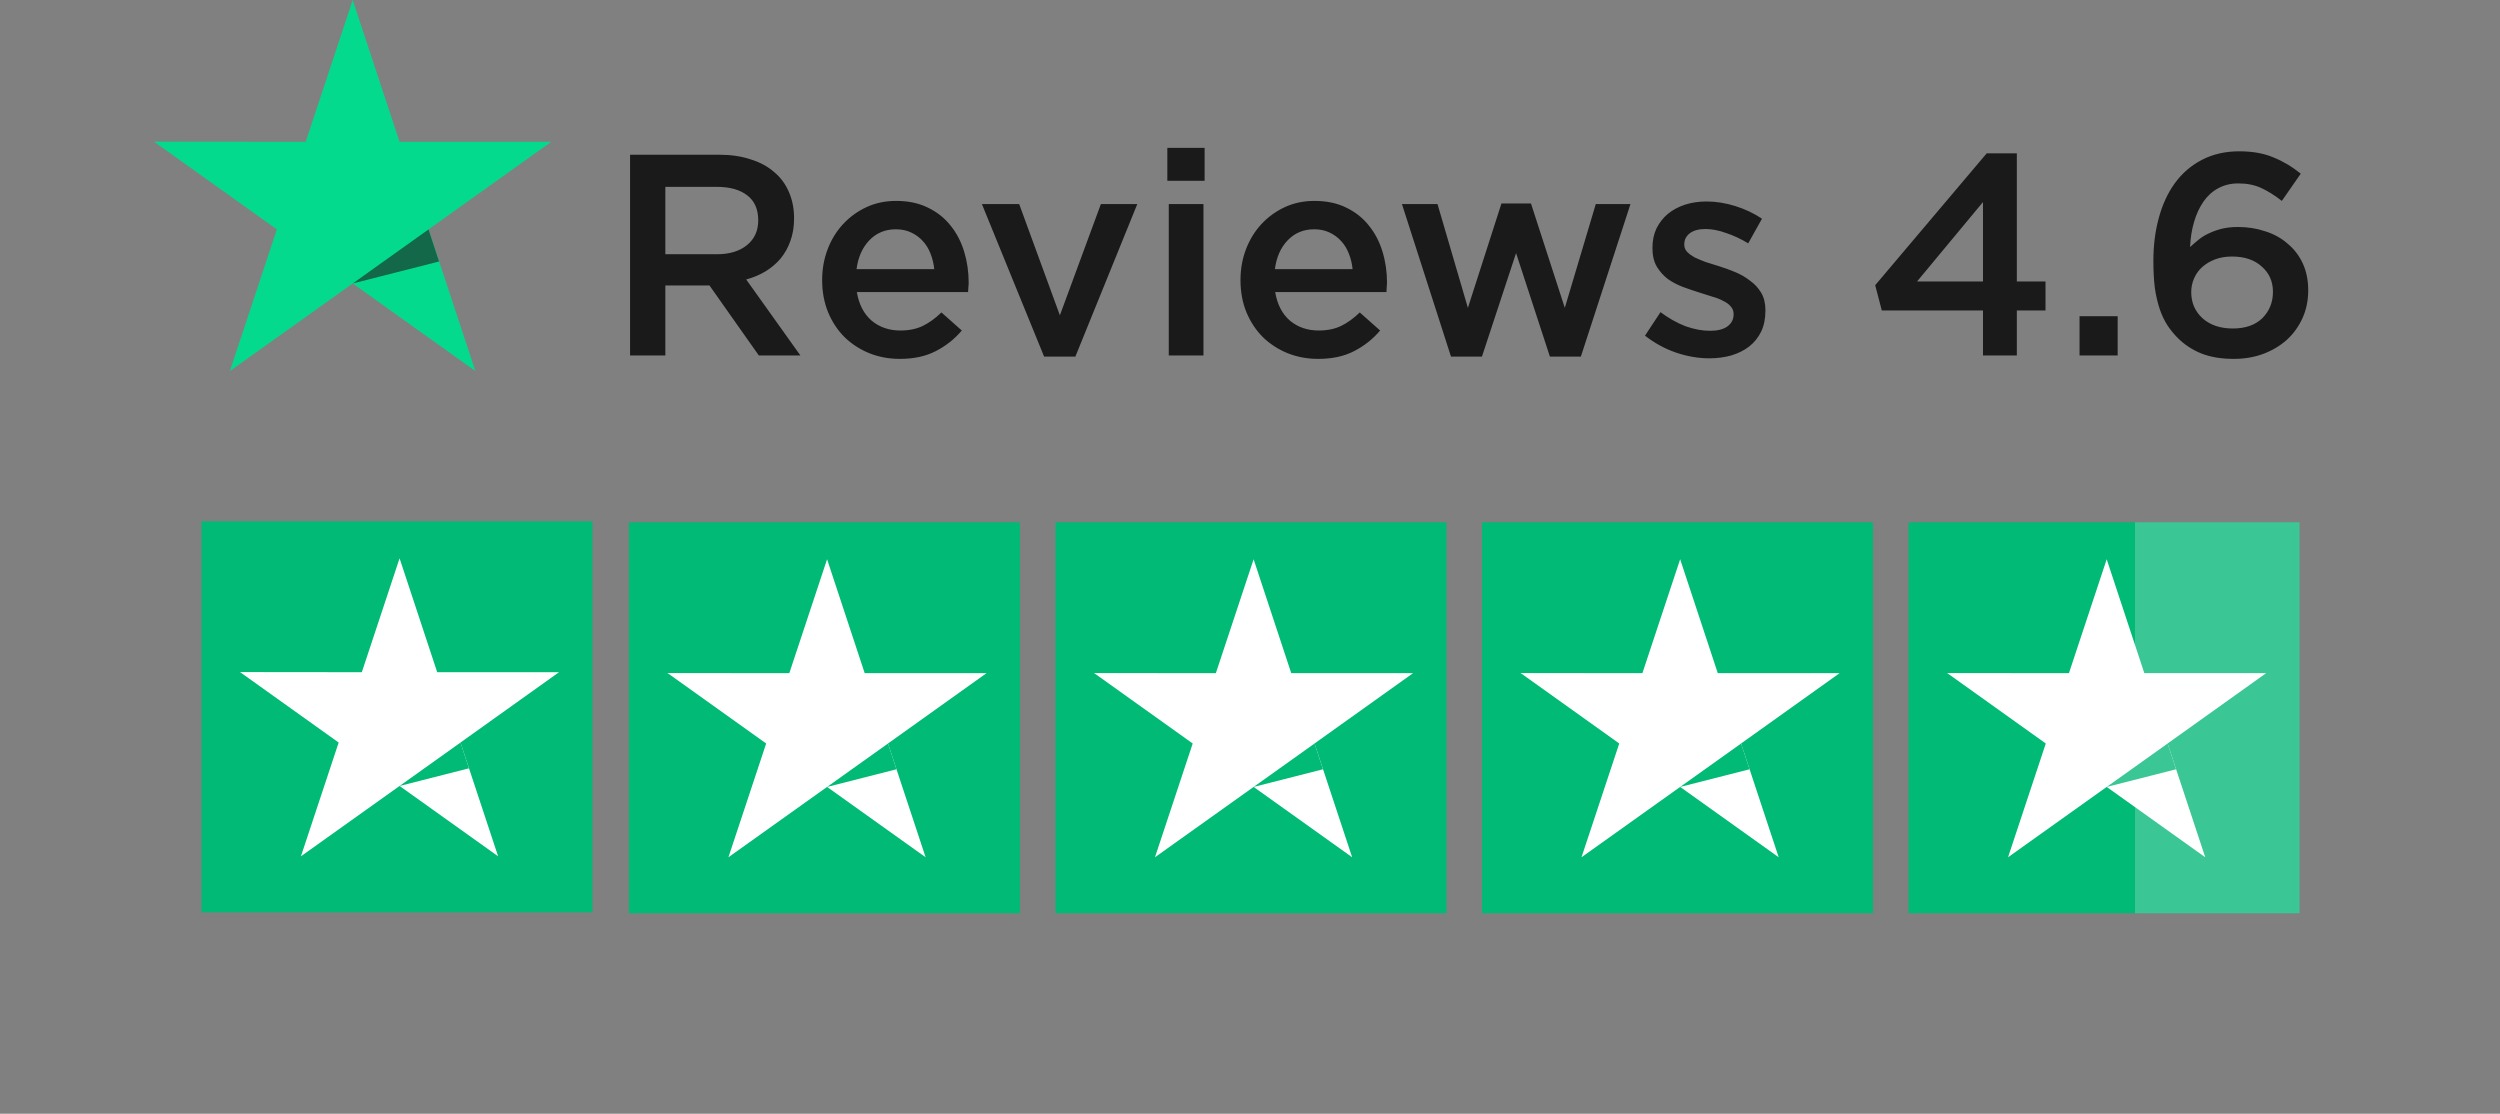
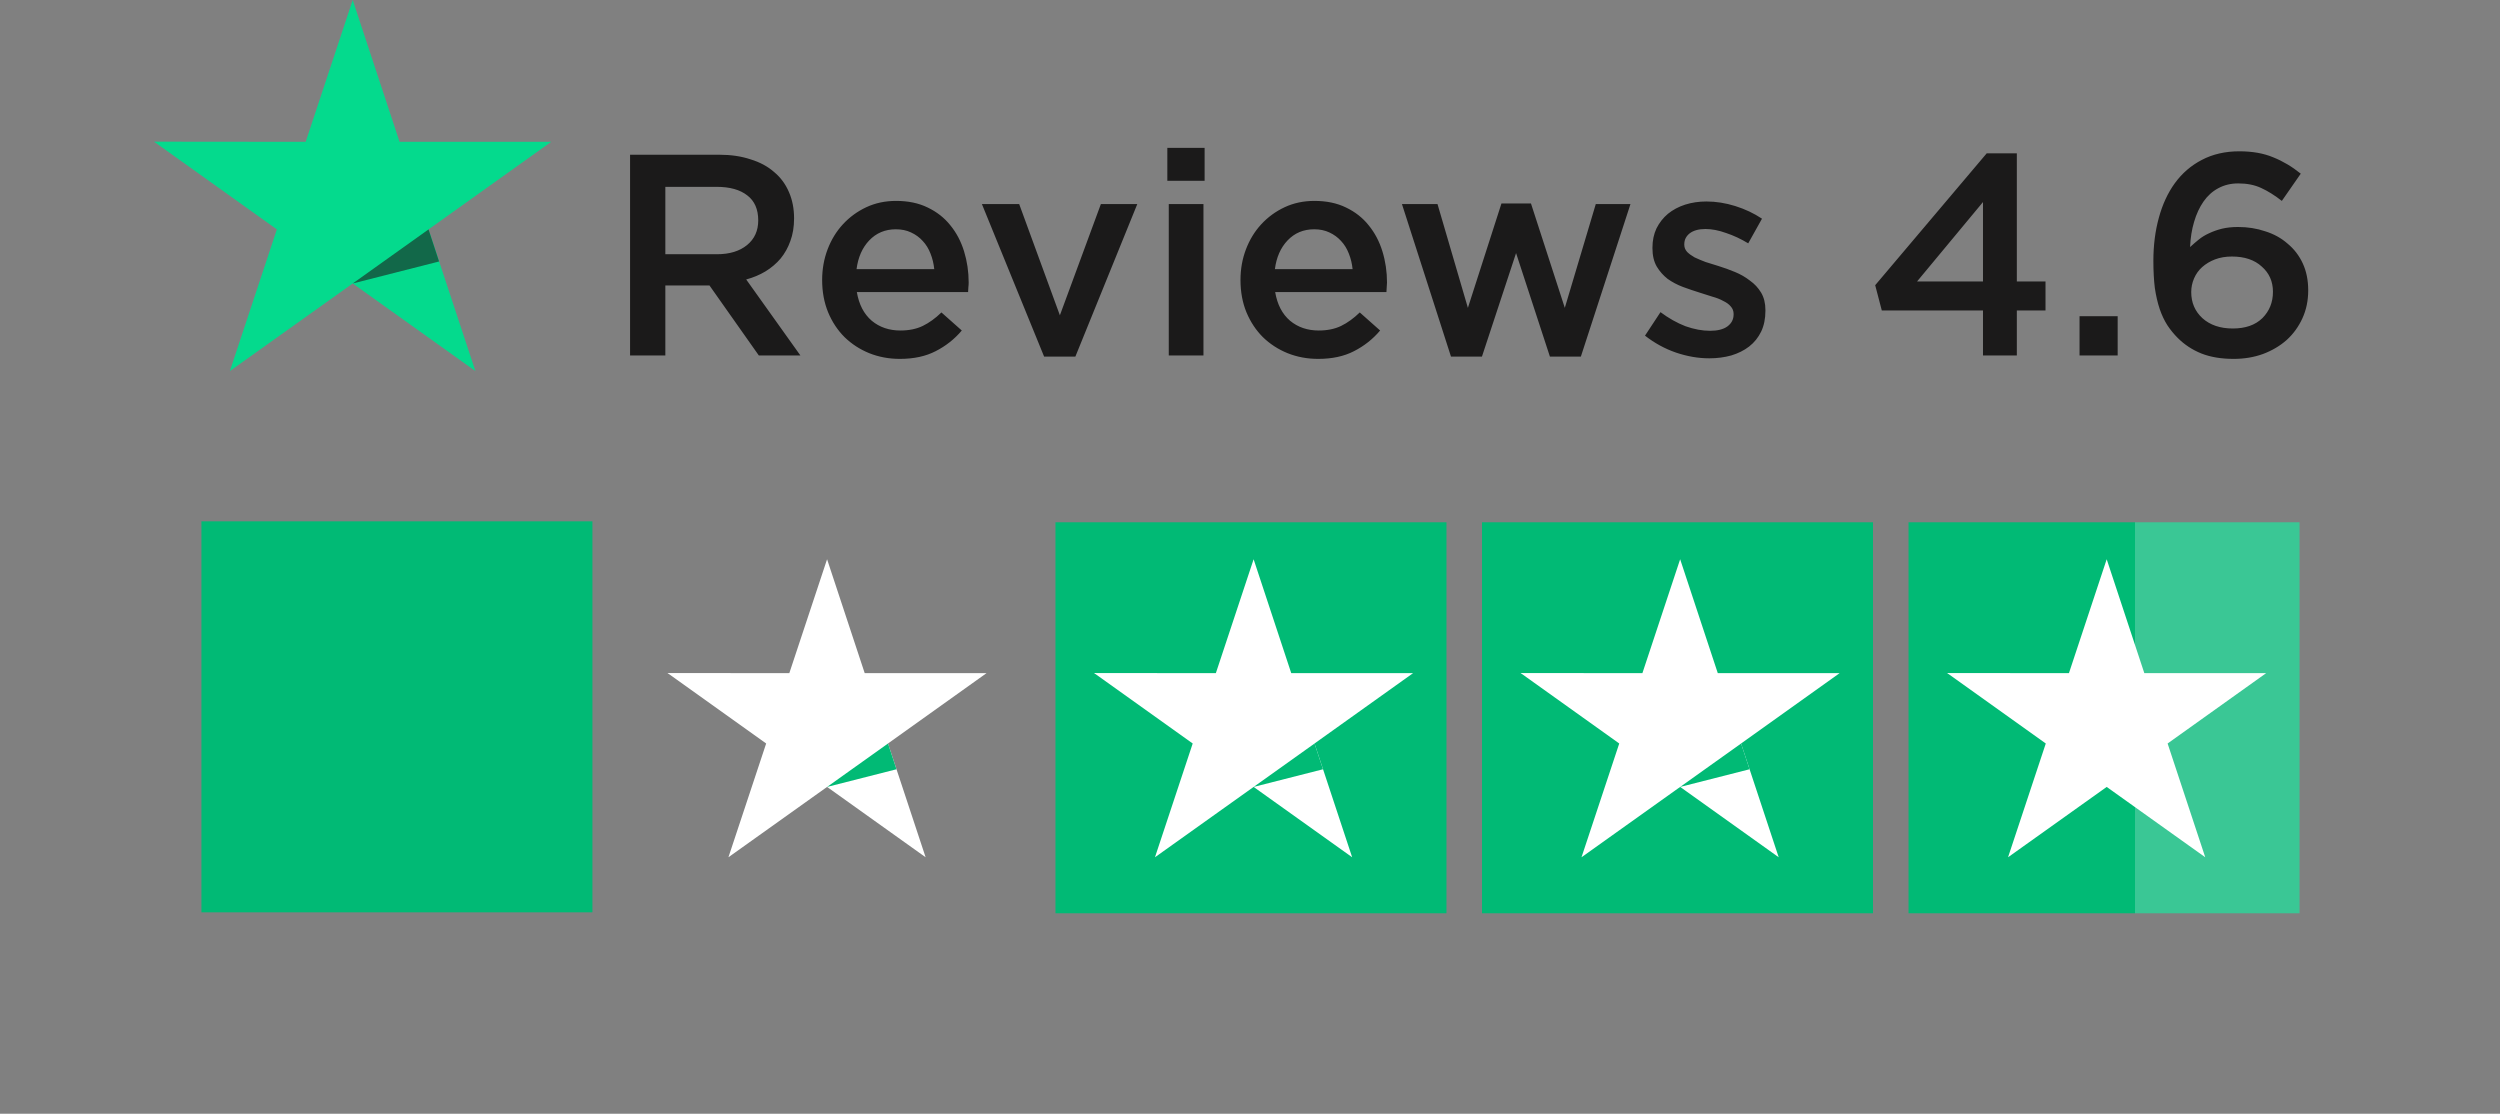
<svg xmlns="http://www.w3.org/2000/svg" width="211" height="94" viewBox="0 0 211 94" fill="none">
  <rect x="0" y="0" width="211" height="94" fill="#808080" stroke="none" />
  <g clip-path="url(#clip0_78_237)">
    <path d="M46.523 11.969L33.722 11.969L29.768 1.59257e-07L25.8 11.97L13 11.957L23.367 19.361L19.401 31.317L29.768 23.925L40.123 31.317L36.169 19.361L46.523 11.969Z" fill="#04DA8D" />
    <path d="M37.058 22.069L36.168 19.362L29.768 23.926L37.058 22.069Z" fill="#126849" />
  </g>
  <rect x="17" y="44" width="33" height="33" fill="#01BA75" />
-   <path d="M47.181 56.733L36.9 56.733L33.724 47.12L30.537 56.734L20.257 56.723L28.583 62.67L25.398 72.272L33.724 66.335L42.041 72.272L38.865 62.67L47.181 56.733Z" fill="white" />
  <path d="M39.581 64.845L38.866 62.671L33.726 66.336L39.581 64.845Z" fill="#01BA75" />
-   <rect x="53.081" y="44.081" width="33" height="33" fill="#01BA75" />
  <path d="M83.262 56.814L72.981 56.814L69.805 47.201L66.618 56.815L56.338 56.804L64.664 62.751L61.479 72.353L69.805 66.416L78.122 72.353L74.946 62.751L83.262 56.814Z" fill="white" />
  <path d="M75.662 64.926L74.947 62.752L69.807 66.417L75.662 64.926Z" fill="#01BA75" />
  <rect x="89.081" y="44.081" width="33" height="33" fill="#01BA75" />
  <path d="M119.262 56.814L108.981 56.814L105.805 47.201L102.618 56.815L92.338 56.804L100.664 62.751L97.479 72.353L105.805 66.416L114.122 72.353L110.946 62.751L119.262 56.814Z" fill="white" />
  <path d="M111.662 64.926L110.947 62.752L105.807 66.417L111.662 64.926Z" fill="#01BA75" />
  <rect x="125.081" y="44.081" width="33" height="33" fill="#01BA75" />
-   <path d="M155.262 56.814L144.981 56.814L141.805 47.201L138.618 56.815L128.338 56.804L136.664 62.751L133.479 72.353L141.805 66.416L150.122 72.353L146.946 62.751L155.262 56.814Z" fill="white" />
+   <path d="M155.262 56.814L144.981 56.814L141.805 47.201L138.618 56.815L128.338 56.804L136.664 62.751L133.479 72.353L141.805 66.416L150.122 72.353L146.946 62.751Z" fill="white" />
  <path d="M147.662 64.926L146.947 62.752L141.807 66.417L147.662 64.926Z" fill="#01BA75" />
  <rect x="161.081" y="44.081" width="33" height="33" fill="url(#paint0_linear_78_237)" />
  <path d="M191.262 56.814L180.981 56.814L177.805 47.201L174.618 56.815L164.338 56.804L172.664 62.751L169.479 72.353L177.805 66.416L186.122 72.353L182.946 62.751L191.262 56.814Z" fill="white" />
-   <path d="M183.662 64.926L182.947 62.752L177.807 66.417L183.662 64.926Z" fill="#3AC795" />
  <path d="M67.553 30L64.044 30L59.881 24.095L56.155 24.095L56.155 30L53.178 30L53.178 13.06L60.728 13.06C61.696 13.06 62.568 13.189 63.342 13.447C64.132 13.689 64.794 14.044 65.326 14.512C65.875 14.964 66.294 15.528 66.585 16.206C66.875 16.867 67.02 17.61 67.02 18.432C67.02 19.142 66.915 19.779 66.706 20.344C66.512 20.893 66.238 21.385 65.883 21.82C65.528 22.24 65.1 22.603 64.6 22.909C64.116 23.2 63.576 23.426 62.979 23.587L67.553 30ZM63.995 18.602C63.995 17.666 63.689 16.964 63.076 16.496C62.463 16.012 61.6 15.77 60.486 15.77L56.155 15.77L56.155 21.457L60.511 21.457C61.575 21.457 62.422 21.199 63.052 20.683C63.681 20.167 63.995 19.473 63.995 18.602ZM72.318 24.652C72.495 25.701 72.915 26.507 73.576 27.072C74.237 27.62 75.044 27.895 75.996 27.895C76.722 27.895 77.351 27.765 77.884 27.507C78.416 27.249 78.94 26.87 79.457 26.37L81.175 27.895C80.562 28.621 79.828 29.201 78.973 29.637C78.134 30.073 77.125 30.29 75.948 30.29C75.028 30.29 74.165 30.129 73.358 29.806C72.568 29.484 71.874 29.032 71.277 28.451C70.696 27.87 70.236 27.177 69.898 26.37C69.559 25.547 69.389 24.636 69.389 23.635C69.389 22.716 69.543 21.853 69.849 21.046C70.156 20.239 70.583 19.538 71.132 18.941C71.696 18.328 72.358 17.843 73.116 17.489C73.874 17.134 74.713 16.956 75.633 16.956C76.649 16.956 77.537 17.142 78.295 17.513C79.069 17.884 79.707 18.384 80.207 19.013C80.723 19.642 81.11 20.377 81.368 21.215C81.626 22.054 81.756 22.934 81.756 23.853C81.756 23.982 81.748 24.111 81.731 24.24C81.731 24.369 81.723 24.507 81.707 24.652L72.318 24.652ZM72.293 22.716L78.852 22.716C78.803 22.248 78.698 21.812 78.537 21.409C78.376 20.989 78.158 20.635 77.884 20.344C77.609 20.038 77.279 19.796 76.891 19.618C76.52 19.441 76.093 19.352 75.609 19.352C74.705 19.352 73.955 19.667 73.358 20.296C72.777 20.909 72.422 21.715 72.293 22.716ZM89.454 26.612L92.915 17.222L95.988 17.222L90.761 30.097L88.123 30.097L82.872 17.222L86.018 17.222L89.454 26.612ZM101.669 15.262L98.523 15.262L98.523 12.479L101.669 12.479L101.669 15.262ZM101.572 30L98.644 30L98.644 17.222L101.572 17.222L101.572 30ZM107.625 24.652C107.802 25.701 108.222 26.507 108.883 27.072C109.545 27.62 110.352 27.895 111.303 27.895C112.029 27.895 112.659 27.765 113.191 27.507C113.723 27.249 114.248 26.87 114.764 26.37L116.482 27.895C115.869 28.621 115.135 29.201 114.28 29.637C113.441 30.073 112.433 30.29 111.255 30.29C110.335 30.29 109.472 30.129 108.666 29.806C107.875 29.484 107.181 29.032 106.584 28.451C106.004 27.87 105.544 27.177 105.205 26.37C104.866 25.547 104.697 24.636 104.697 23.635C104.697 22.716 104.85 21.853 105.157 21.046C105.463 20.239 105.891 19.538 106.439 18.941C107.004 18.328 107.665 17.843 108.424 17.489C109.182 17.134 110.021 16.956 110.94 16.956C111.957 16.956 112.844 17.142 113.602 17.513C114.377 17.884 115.014 18.384 115.514 19.013C116.03 19.642 116.418 20.377 116.676 21.215C116.934 22.054 117.063 22.934 117.063 23.853C117.063 23.982 117.055 24.111 117.039 24.24C117.039 24.369 117.031 24.507 117.015 24.652L107.625 24.652ZM107.601 22.716L114.159 22.716C114.111 22.248 114.006 21.812 113.844 21.409C113.683 20.989 113.465 20.635 113.191 20.344C112.917 20.038 112.586 19.796 112.199 19.618C111.828 19.441 111.4 19.352 110.916 19.352C110.013 19.352 109.263 19.667 108.666 20.296C108.085 20.909 107.73 21.715 107.601 22.716ZM129.214 17.174L132.07 25.983L134.684 17.222L137.612 17.222L133.425 30.097L130.812 30.097L127.956 21.361L125.076 30.097L122.463 30.097L118.324 17.222L121.325 17.222L123.89 25.983L126.722 17.174L129.214 17.174ZM149.002 26.225C149.002 26.902 148.881 27.491 148.639 27.991C148.397 28.491 148.058 28.911 147.623 29.25C147.203 29.573 146.703 29.823 146.122 30C145.542 30.161 144.921 30.242 144.259 30.242C143.339 30.242 142.404 30.081 141.452 29.758C140.516 29.435 139.645 28.959 138.838 28.33L140.145 26.346C140.839 26.862 141.541 27.257 142.25 27.532C142.976 27.79 143.67 27.919 144.332 27.919C144.961 27.919 145.445 27.798 145.784 27.556C146.139 27.298 146.316 26.959 146.316 26.539L146.316 26.491C146.316 26.249 146.235 26.039 146.074 25.862C145.929 25.684 145.719 25.531 145.445 25.402C145.187 25.257 144.88 25.136 144.525 25.039C144.186 24.926 143.832 24.813 143.46 24.7C142.993 24.555 142.517 24.394 142.033 24.216C141.565 24.039 141.137 23.813 140.75 23.539C140.379 23.248 140.072 22.901 139.83 22.498C139.588 22.078 139.467 21.562 139.467 20.949L139.467 20.901C139.467 20.304 139.58 19.763 139.806 19.279C140.048 18.795 140.371 18.384 140.774 18.045C141.194 17.706 141.678 17.448 142.226 17.271C142.791 17.093 143.388 17.005 144.017 17.005C144.824 17.005 145.638 17.134 146.461 17.392C147.284 17.65 148.034 18.005 148.712 18.457L147.55 20.538C146.937 20.167 146.316 19.876 145.687 19.667C145.058 19.441 144.477 19.328 143.944 19.328C143.38 19.328 142.936 19.449 142.613 19.691C142.307 19.933 142.154 20.239 142.154 20.61L142.154 20.659C142.154 20.885 142.234 21.086 142.396 21.264C142.557 21.425 142.767 21.578 143.025 21.724C143.299 21.853 143.606 21.982 143.944 22.111C144.299 22.224 144.662 22.337 145.033 22.45C145.501 22.595 145.969 22.764 146.437 22.958C146.905 23.151 147.324 23.393 147.695 23.684C148.083 23.958 148.397 24.297 148.639 24.7C148.881 25.104 149.002 25.596 149.002 26.176L149.002 26.225ZM167.68 12.939L170.221 12.939L170.221 23.756L172.641 23.756L172.641 26.201L170.221 26.201L170.221 30L167.365 30L167.365 26.201L158.823 26.201L158.266 24.071L167.68 12.939ZM167.365 23.756L167.365 17.053L161.799 23.756L167.365 23.756ZM178.731 30L175.513 30L175.513 26.685L178.731 26.685L178.731 30ZM194.184 14.657L192.587 16.956C191.99 16.488 191.409 16.125 190.845 15.867C190.296 15.609 189.651 15.48 188.909 15.48C188.279 15.48 187.715 15.617 187.215 15.891C186.731 16.149 186.319 16.521 185.98 17.005C185.642 17.489 185.375 18.061 185.182 18.723C184.988 19.368 184.875 20.078 184.843 20.852C185.069 20.643 185.311 20.433 185.569 20.223C185.827 20.014 186.118 19.836 186.44 19.691C186.779 19.529 187.142 19.4 187.529 19.304C187.933 19.207 188.384 19.158 188.884 19.158C189.707 19.158 190.474 19.279 191.183 19.521C191.909 19.747 192.539 20.094 193.071 20.562C193.62 21.014 194.047 21.57 194.354 22.232C194.66 22.893 194.813 23.651 194.813 24.507C194.813 25.362 194.652 26.144 194.329 26.854C194.007 27.564 193.563 28.177 192.998 28.693C192.434 29.193 191.764 29.589 190.99 29.879C190.232 30.153 189.409 30.29 188.521 30.29C187.473 30.29 186.561 30.137 185.787 29.831C185.029 29.524 184.367 29.088 183.802 28.524C183.48 28.201 183.189 27.846 182.931 27.459C182.673 27.056 182.455 26.596 182.278 26.08C182.1 25.547 181.963 24.95 181.866 24.289C181.786 23.627 181.745 22.869 181.745 22.014C181.745 20.707 181.899 19.497 182.205 18.384C182.512 17.255 182.963 16.279 183.56 15.456C184.173 14.617 184.932 13.963 185.835 13.496C186.755 13.012 187.812 12.77 189.005 12.77C190.102 12.77 191.054 12.939 191.861 13.278C192.668 13.601 193.442 14.06 194.184 14.657ZM191.837 24.628C191.837 23.756 191.522 23.047 190.893 22.498C190.28 21.933 189.441 21.651 188.376 21.651C187.844 21.651 187.368 21.732 186.948 21.893C186.529 22.054 186.166 22.272 185.859 22.546C185.569 22.805 185.343 23.119 185.182 23.49C185.02 23.861 184.94 24.248 184.94 24.652C184.94 25.539 185.254 26.273 185.884 26.854C186.529 27.435 187.384 27.725 188.449 27.725C189.514 27.725 190.344 27.435 190.941 26.854C191.538 26.257 191.837 25.515 191.837 24.628Z" fill="#1B1A1A" />
  <defs>
    <linearGradient id="paint0_linear_78_237" x1="161.081" y1="60.581" x2="194.081" y2="60.581" gradientUnits="userSpaceOnUse">
      <stop offset="0.58" stop-color="#01BA75" />
      <stop offset="0.58" stop-color="#3AC795" />
    </linearGradient>
    <clipPath id="clip0_78_237">
      <rect width="140" height="34" fill="white" transform="translate(13)" />
    </clipPath>
  </defs>
</svg>